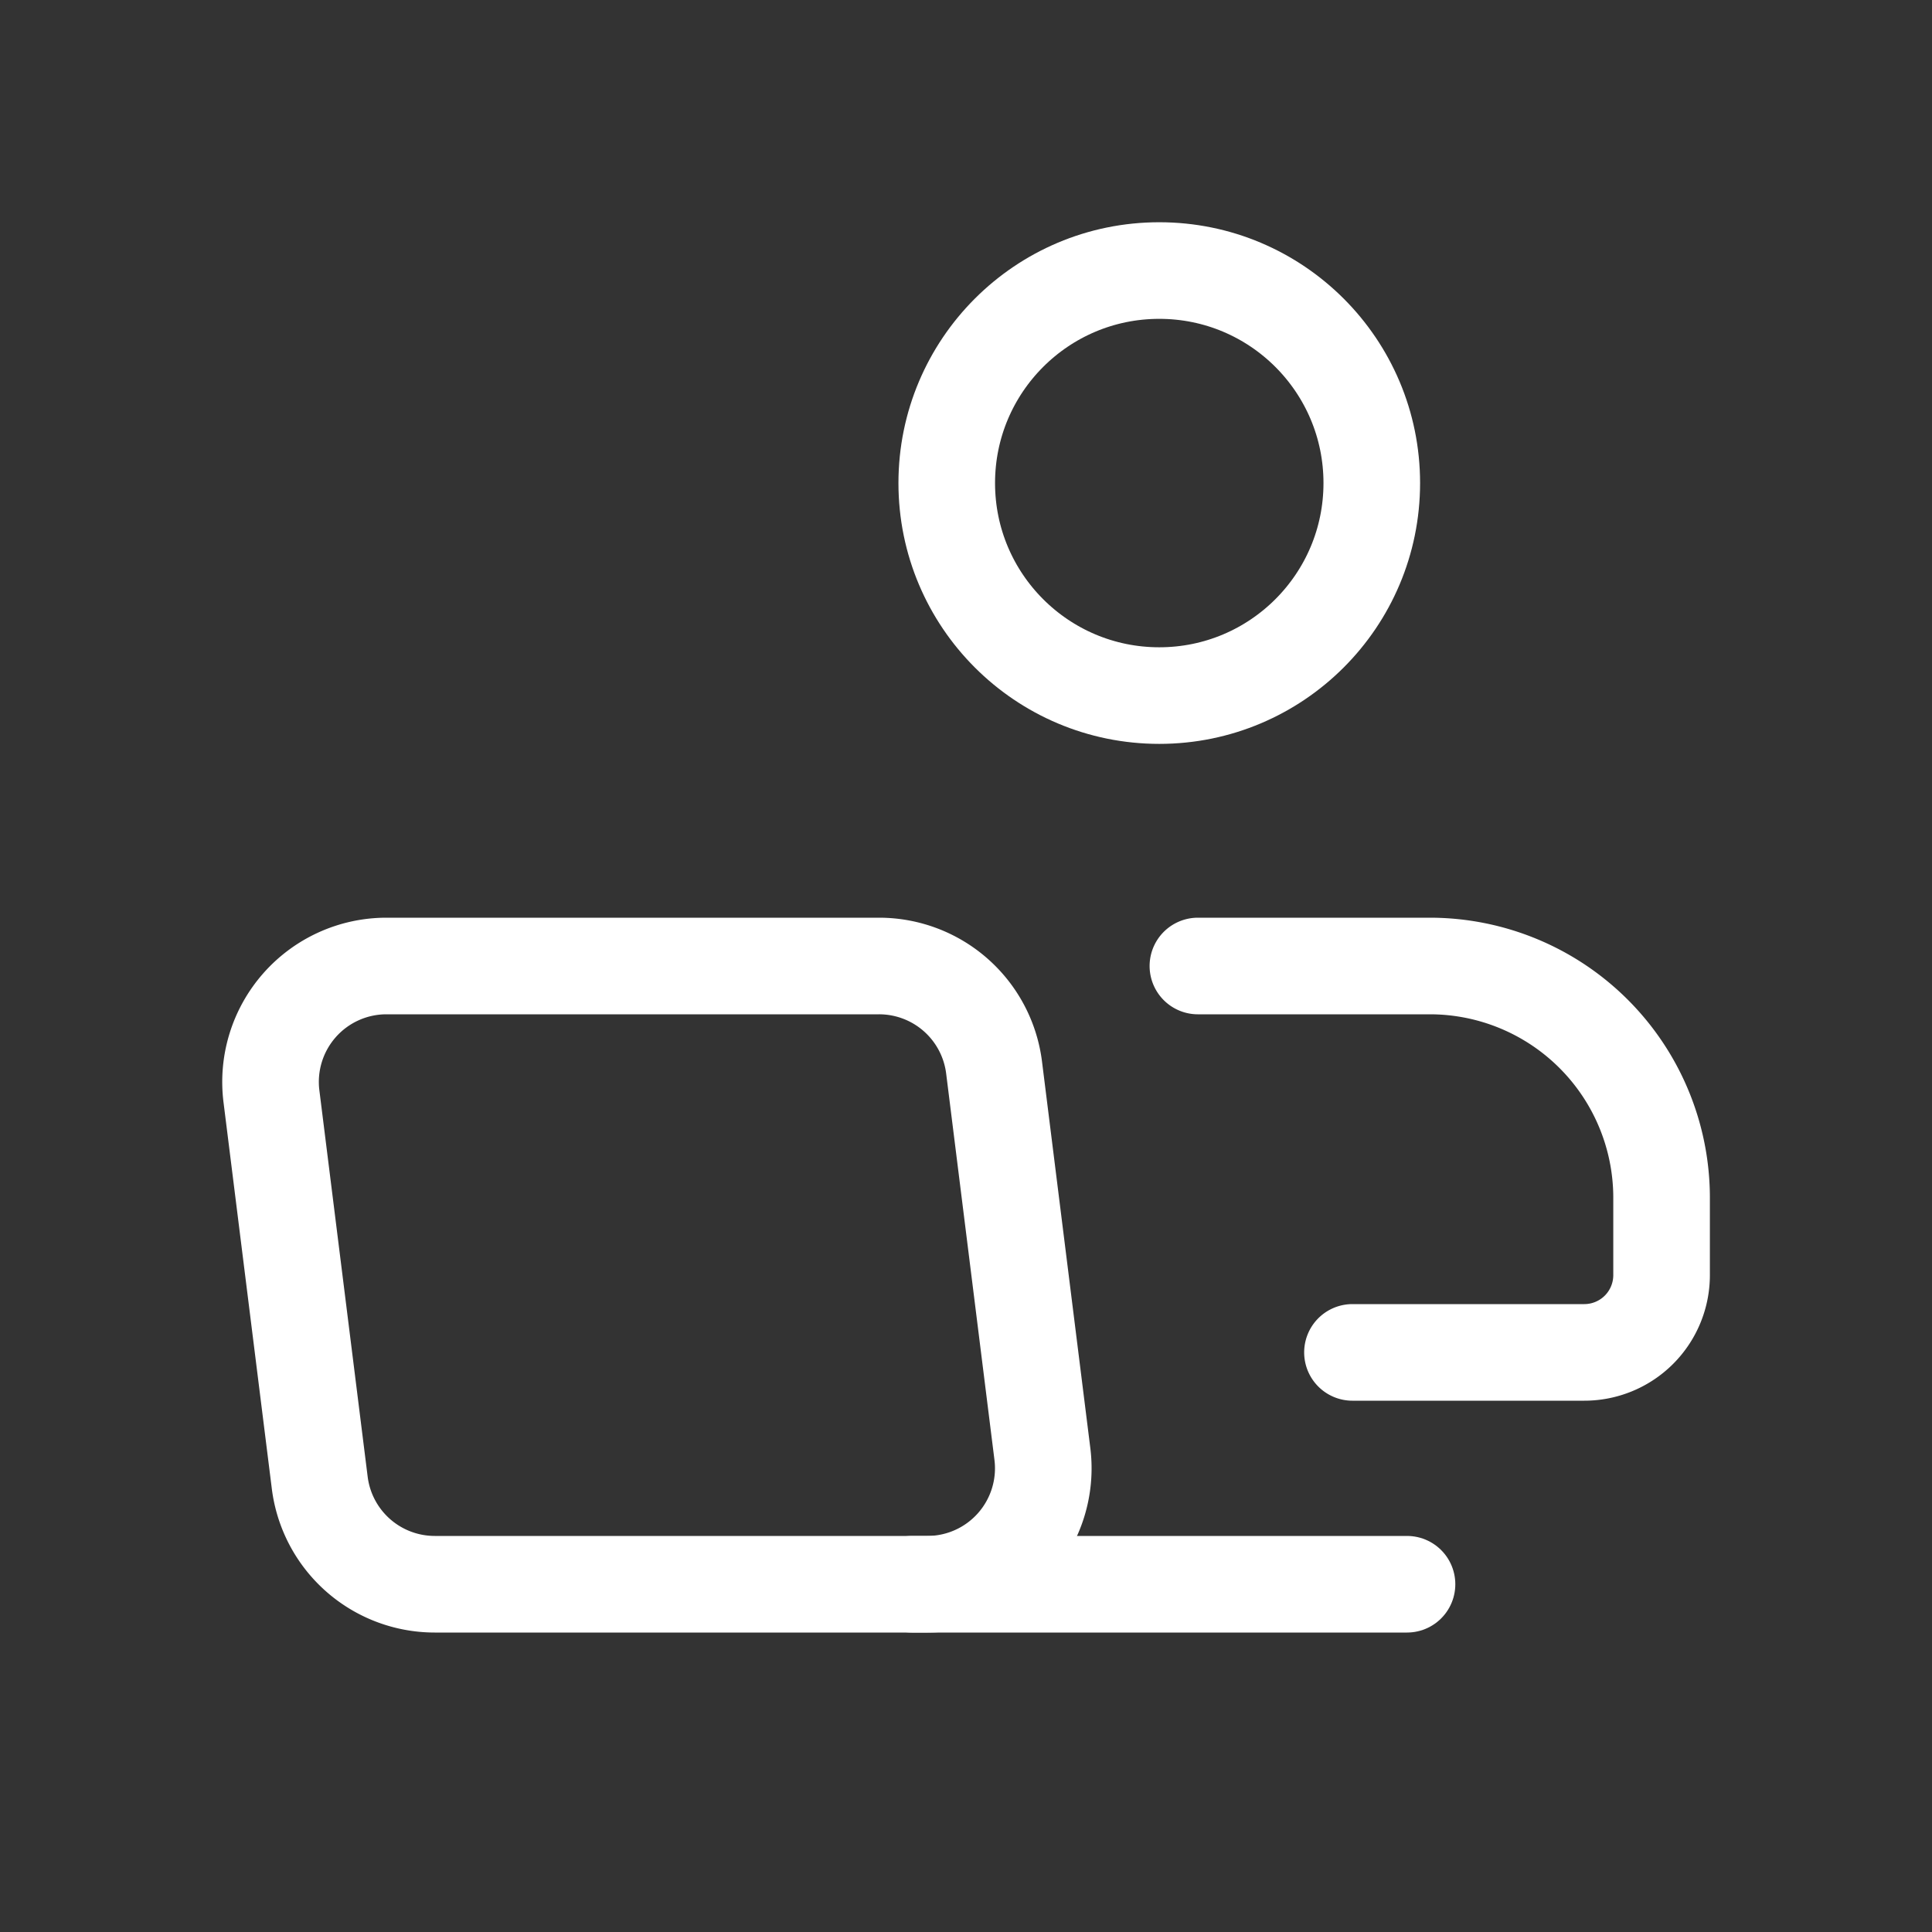
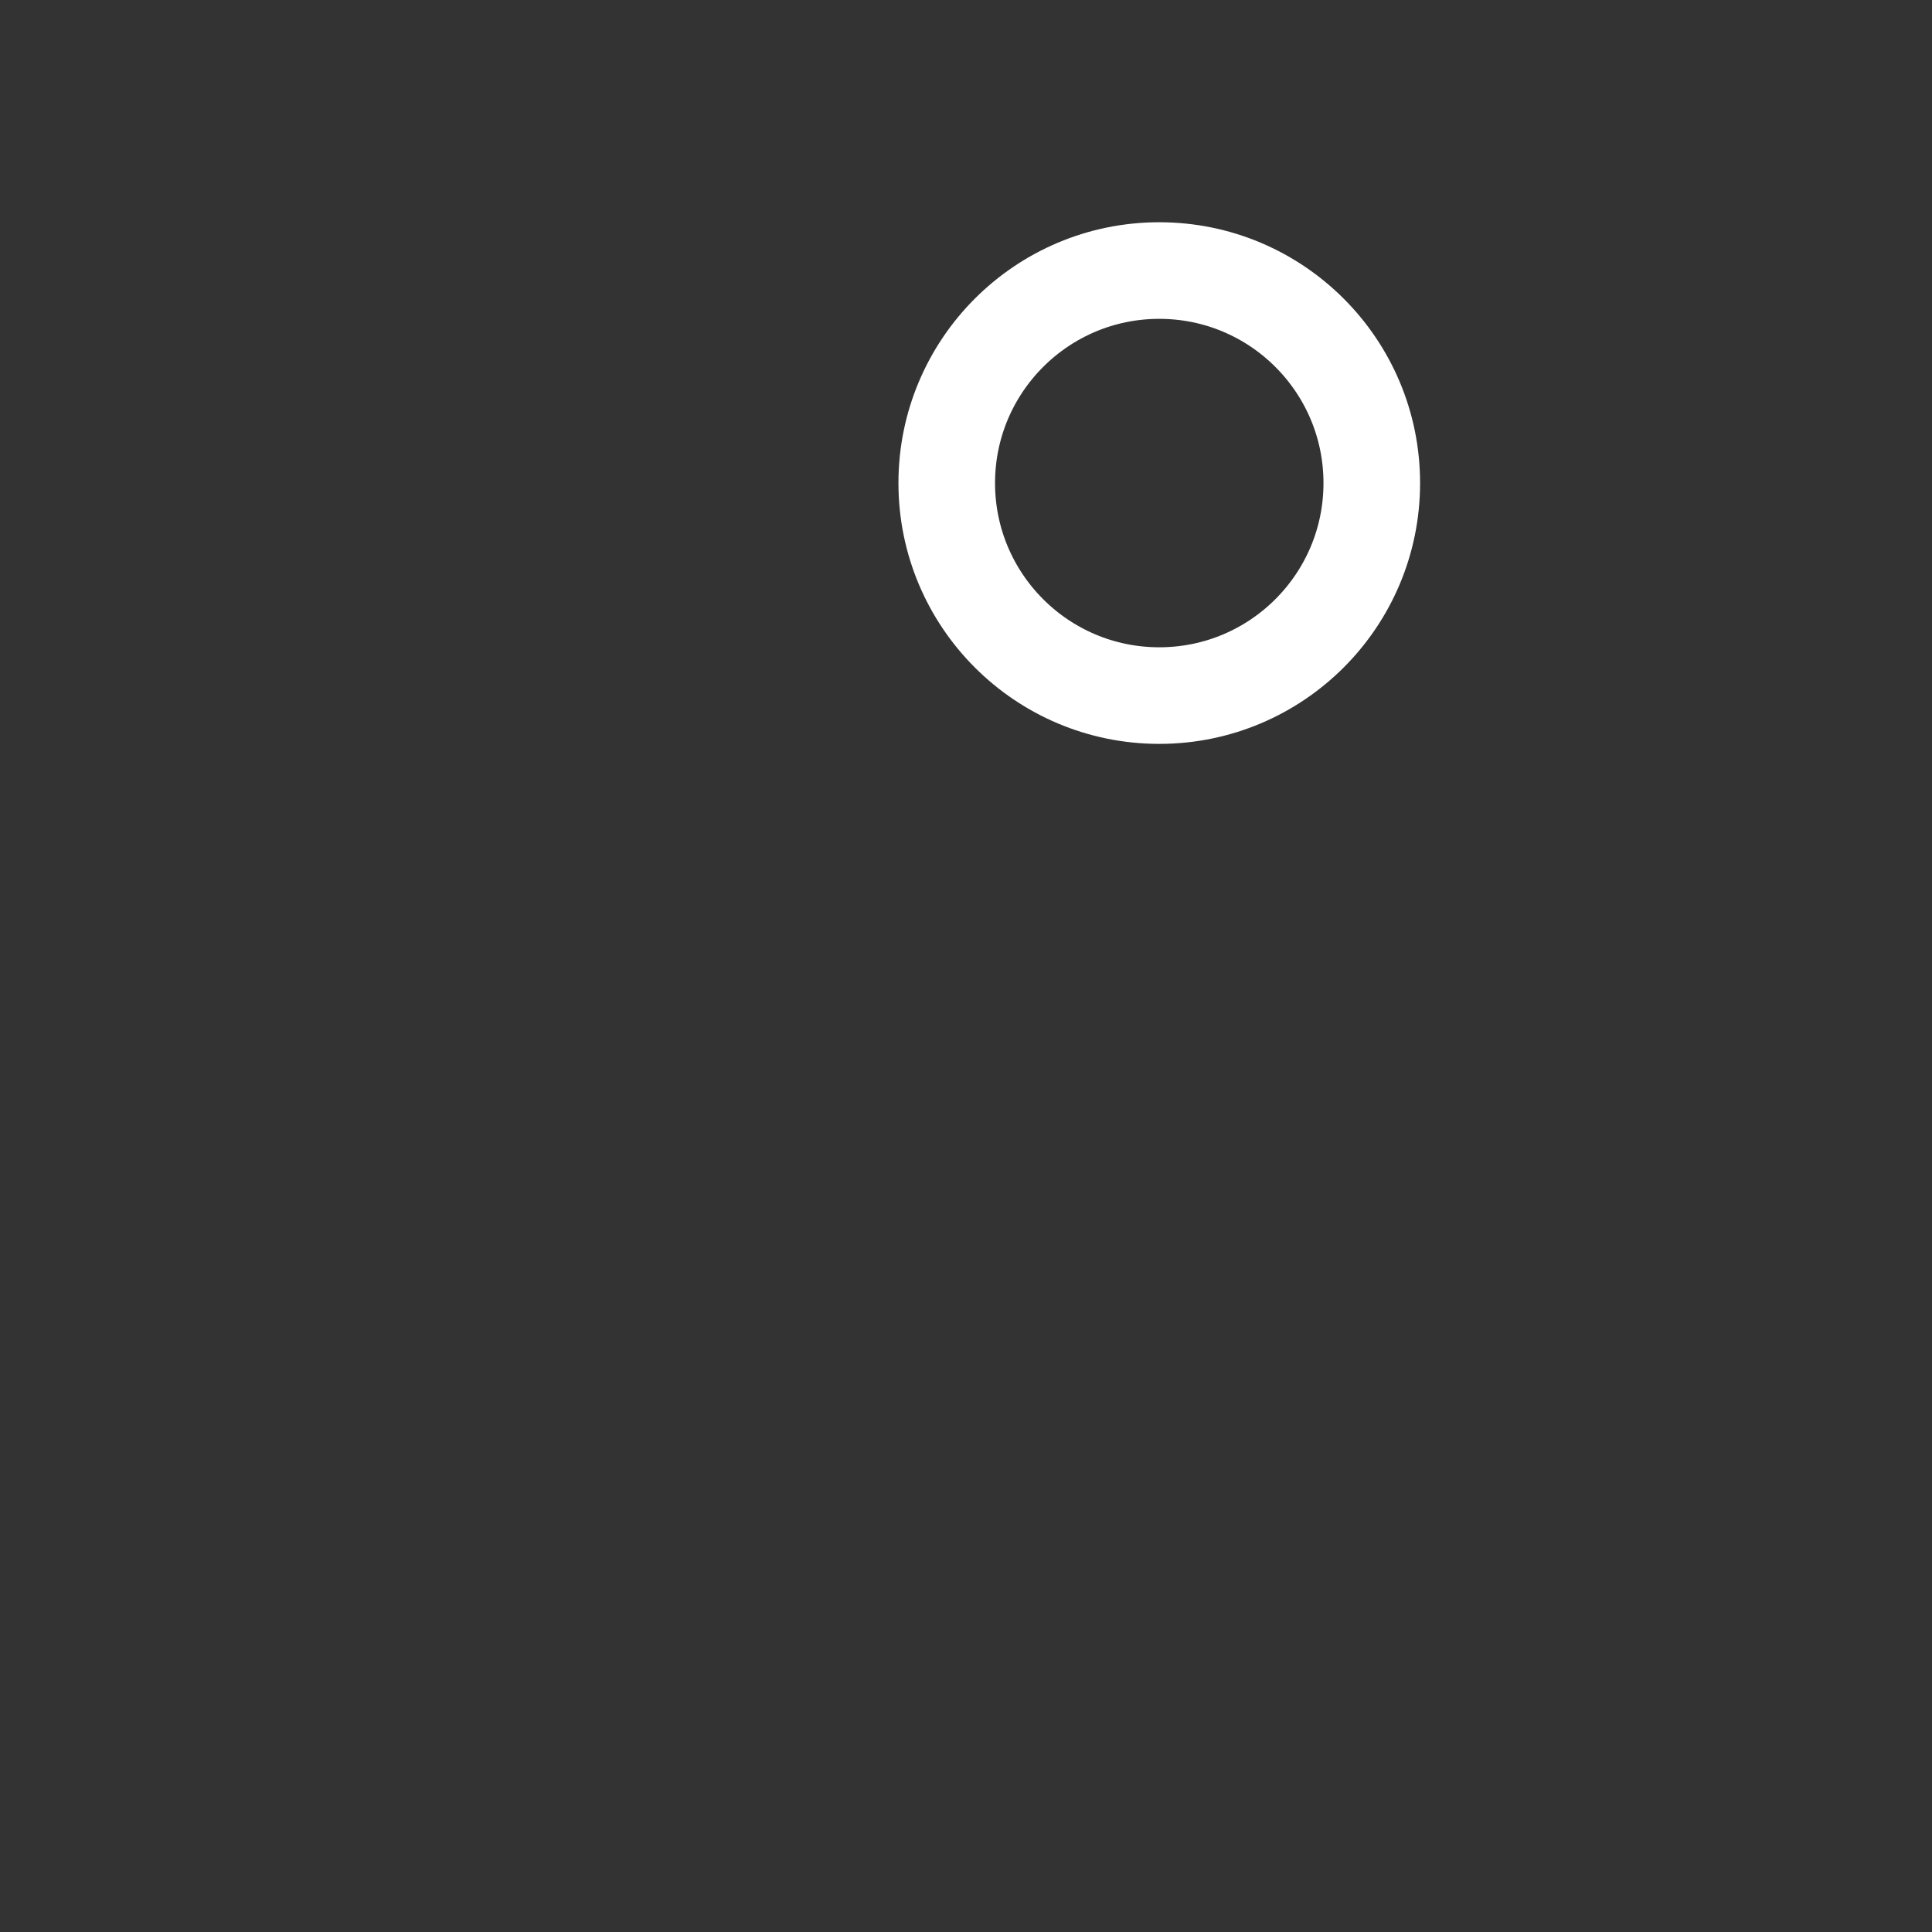
<svg xmlns="http://www.w3.org/2000/svg" width="30" height="30" fill="none">
  <rect width="100%" height="100%" fill="#333333" stroke="none" />
  <g stroke="#fff" stroke-linecap="round" stroke-linejoin="round" stroke-width="1.5">
-     <path d="M14.4 24.6H6.75a1.8 1.8 0 0 1-1.785-1.576l-.75-6A1.8 1.8 0 0 1 6 15h7.65a1.8 1.8 0 0 1 1.786 1.576l.75 6a1.8 1.8 0 0 1-1.787 2.024" clip-rule="evenodd" />
-     <path d="M21.848 24.6h-7.686" />
    <circle cx="18.001" cy="7.501" r="3.3" />
-     <path d="M18.601 15h3.6a3.6 3.6 0 0 1 3.6 3.6v1.2a1.2 1.2 0 0 1-1.2 1.2h-3.6" />
  </g>
</svg>